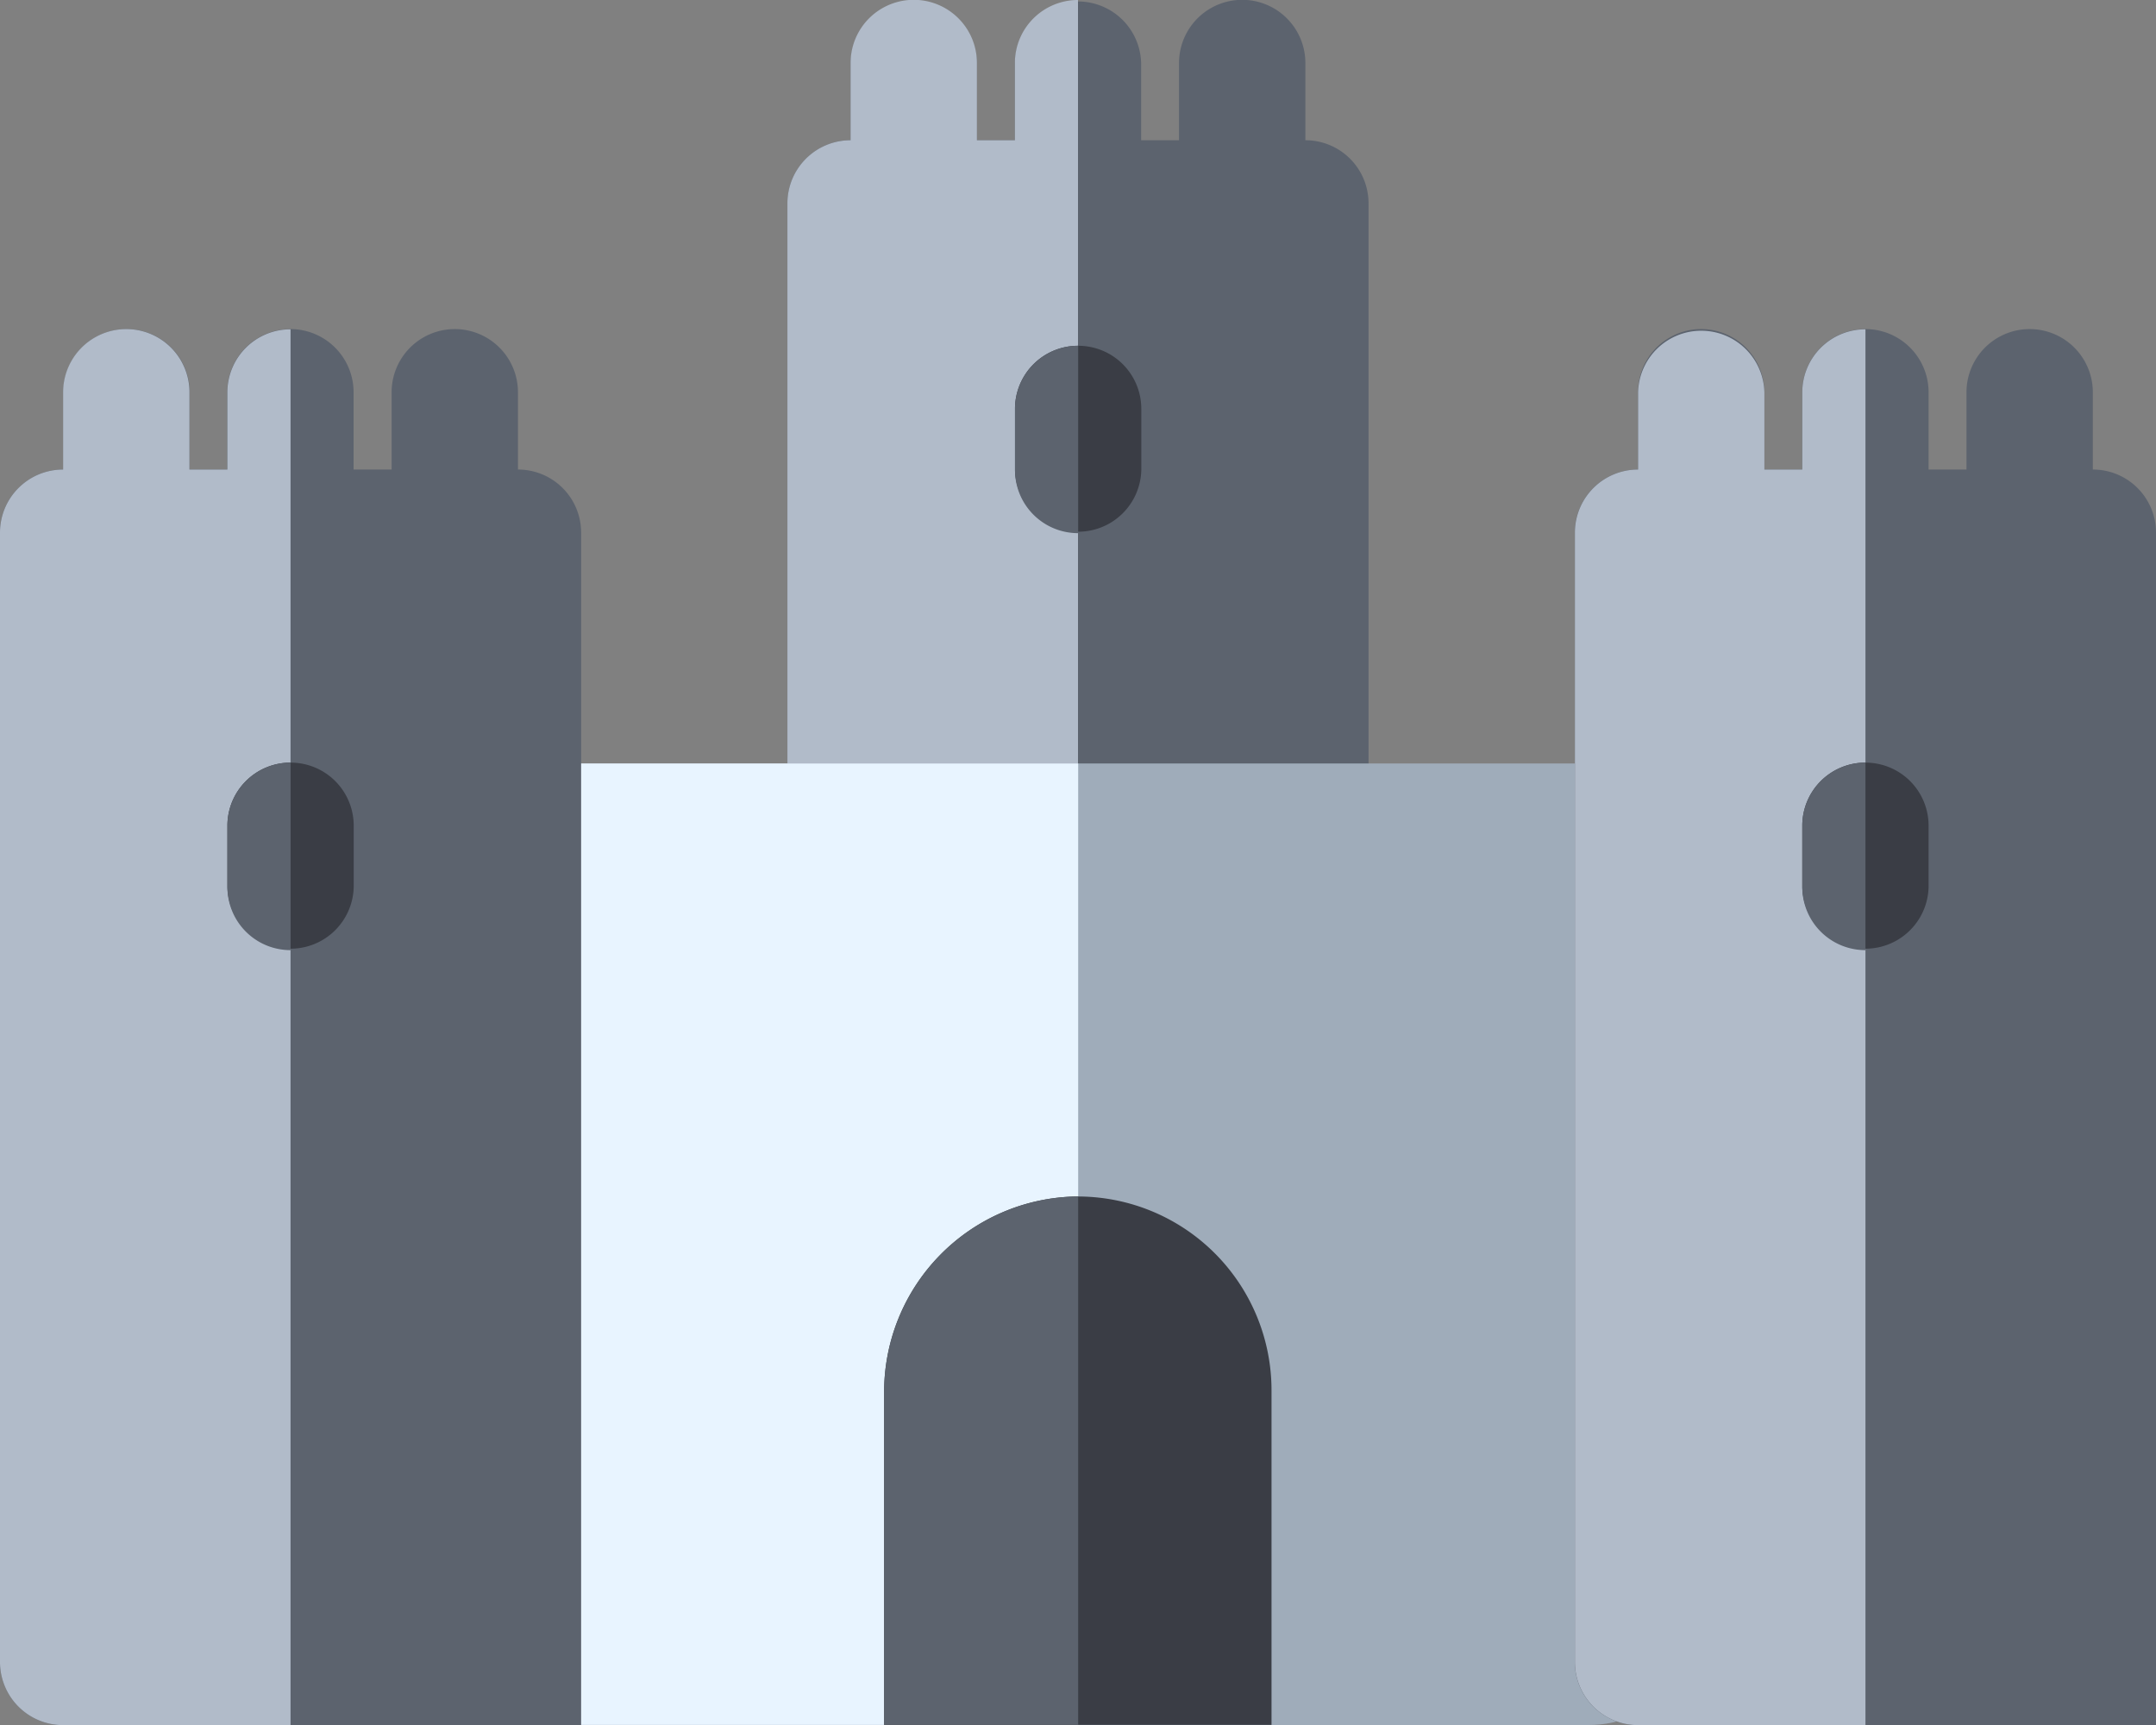
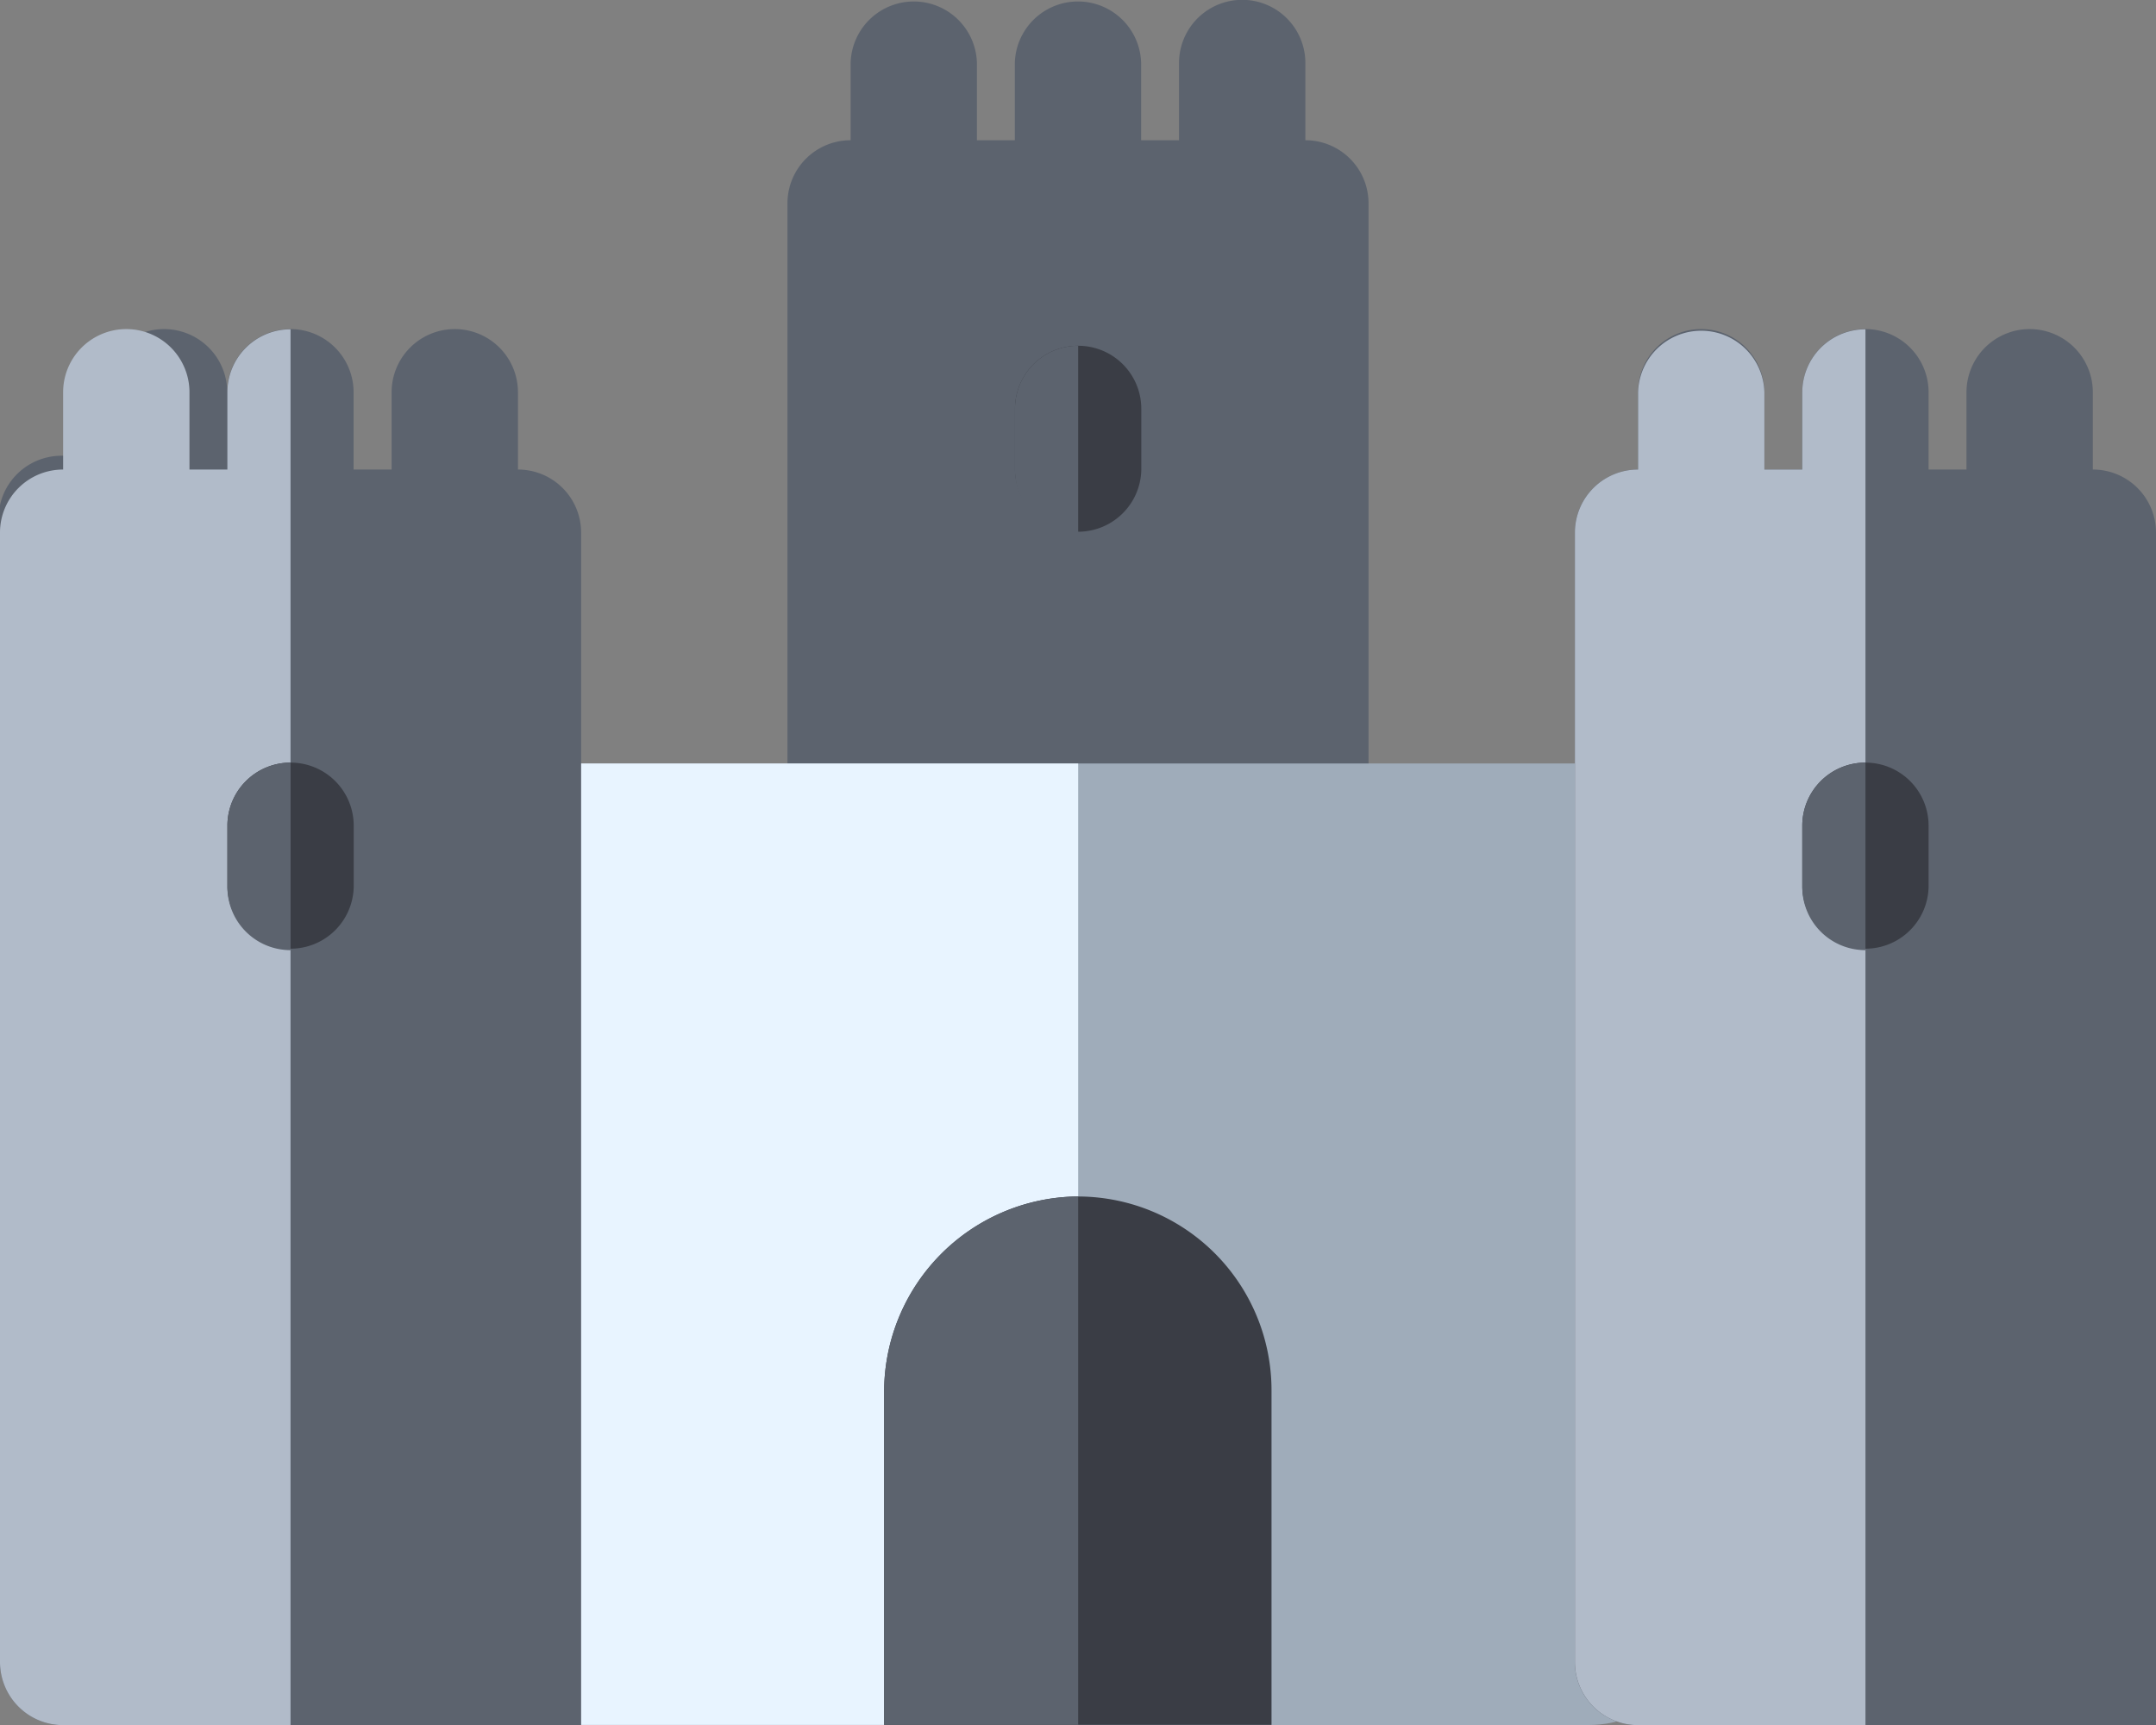
<svg xmlns="http://www.w3.org/2000/svg" width="50" height="40" viewBox="0 0 50 40">
  <rect x="0" y="0" width="50" height="40" fill="#808080" stroke="none" />
  <defs>
    <clipPath id="clip-path">
      <rect id="Rectangle_815" data-name="Rectangle 815" width="50" height="40" fill="none" />
    </clipPath>
  </defs>
  <g id="Group_2018" data-name="Group 2018" transform="translate(0 0)">
    <g id="Group_2017" data-name="Group 2017" transform="translate(0 0)" clip-path="url(#clip-path)">
      <path id="Path_6537" data-name="Path 6537" d="M45.982,18.848V4.713a1.463,1.463,0,0,0-1.465-1.461V1.461a1.465,1.465,0,0,0-2.93,0V3.252h-.879V1.461a1.465,1.465,0,0,0-2.929,0V3.252H36.9V1.461a1.465,1.465,0,0,0-2.929,0V3.252a1.463,1.463,0,0,0-1.465,1.461V18.848Z" transform="translate(-14.244 0)" fill="#5c636e" />
-       <path id="Path_6538" data-name="Path 6538" d="M39.244,18.848V0A1.463,1.463,0,0,0,37.78,1.461V3.252H36.9V1.461a1.465,1.465,0,0,0-2.93,0V3.252a1.463,1.463,0,0,0-1.465,1.461V18.848Z" transform="translate(-14.244 0)" fill="#b1bbc9" />
      <rect id="Rectangle_814" data-name="Rectangle 814" width="28.906" height="22.296" rx="2.607" transform="translate(10.547 17.704)" fill="#9facba" />
      <path id="Path_6539" data-name="Path 6539" d="M77.024,16.885V15.093a1.465,1.465,0,0,0-2.93,0v1.792h-.879V15.093a1.465,1.465,0,0,0-2.93,0v1.792h-.879V15.093a1.465,1.465,0,0,0-2.93,0v1.792a1.462,1.462,0,0,0-1.465,1.46V44.536A1.463,1.463,0,0,0,66.478,46H78.489V18.345a1.462,1.462,0,0,0-1.465-1.46" transform="translate(-28.489 -5.997)" fill="#5c636e" />
      <path id="Path_6540" data-name="Path 6540" d="M71.75,13.633a1.463,1.463,0,0,0-1.465,1.46v1.792h-.879V15.093a1.465,1.465,0,0,0-2.929,0v1.792a1.463,1.463,0,0,0-1.465,1.46V44.536A1.463,1.463,0,0,0,66.477,46H71.75Z" transform="translate(-28.488 -5.997)" fill="#b1bbc9" />
      <path id="Path_6541" data-name="Path 6541" d="M33.23,31.607H20.238a1.463,1.463,0,0,0-1.465,1.46V52.443A1.463,1.463,0,0,0,20.238,53.9H33.23Z" transform="translate(-8.226 -13.903)" fill="#e8f4ff" />
      <path id="Path_6542" data-name="Path 6542" d="M40.941,49.534A4.533,4.533,0,0,0,36.5,54.086v7.7h8.984V54.034a4.494,4.494,0,0,0-4.548-4.5" transform="translate(-15.996 -21.789)" fill="#3a3d45" />
      <path id="Path_6543" data-name="Path 6543" d="M40.941,49.534A4.533,4.533,0,0,0,36.5,54.087v7.7H41V49.534Z" transform="translate(-15.996 -21.789)" fill="#5c636e" />
-       <path id="Path_6544" data-name="Path 6544" d="M12.012,16.885V15.093a1.465,1.465,0,0,0-2.93,0v1.792H8.2V15.093a1.465,1.465,0,0,0-2.93,0v1.792H4.4V15.093a1.465,1.465,0,0,0-2.93,0v1.792A1.462,1.462,0,0,0,0,18.345V44.536A1.463,1.463,0,0,0,1.466,46H13.477V18.345a1.463,1.463,0,0,0-1.465-1.46" transform="translate(0 -5.997)" fill="#5c636e" />
+       <path id="Path_6544" data-name="Path 6544" d="M12.012,16.885V15.093a1.465,1.465,0,0,0-2.93,0v1.792H8.2V15.093a1.465,1.465,0,0,0-2.93,0v1.792V15.093a1.465,1.465,0,0,0-2.93,0v1.792A1.462,1.462,0,0,0,0,18.345V44.536A1.463,1.463,0,0,0,1.466,46H13.477V18.345a1.463,1.463,0,0,0-1.465-1.46" transform="translate(0 -5.997)" fill="#5c636e" />
      <path id="Path_6545" data-name="Path 6545" d="M6.738,13.633a1.463,1.463,0,0,0-1.465,1.46v1.792H4.394V15.093a1.465,1.465,0,0,0-2.93,0v1.792A1.462,1.462,0,0,0,0,18.345V44.536A1.463,1.463,0,0,0,1.465,46H6.738Z" transform="translate(0 -5.997)" fill="#b1bbc9" />
      <path id="Path_6546" data-name="Path 6546" d="M10.852,31.572a1.462,1.462,0,0,0-1.465,1.46V34.46a1.465,1.465,0,0,0,2.929,0V33.032a1.462,1.462,0,0,0-1.465-1.46" transform="translate(-4.113 -13.888)" fill="#3a3d45" />
      <path id="Path_6547" data-name="Path 6547" d="M10.852,31.572a1.462,1.462,0,0,0-1.465,1.46V34.46a1.462,1.462,0,0,0,1.465,1.46Z" transform="translate(-4.113 -13.888)" fill="#5c636e" />
      <path id="Path_6548" data-name="Path 6548" d="M75.864,31.572a1.462,1.462,0,0,0-1.465,1.46V34.46a1.465,1.465,0,0,0,2.929,0V33.032a1.462,1.462,0,0,0-1.465-1.46" transform="translate(-32.602 -13.888)" fill="#3a3d45" />
      <path id="Path_6549" data-name="Path 6549" d="M75.864,31.572a1.462,1.462,0,0,0-1.465,1.46V34.46a1.462,1.462,0,0,0,1.465,1.46Z" transform="translate(-32.602 -13.888)" fill="#5c636e" />
      <path id="Path_6550" data-name="Path 6550" d="M43.364,14.315a1.462,1.462,0,0,0-1.465,1.46V17.2a1.465,1.465,0,0,0,2.929,0V15.775a1.462,1.462,0,0,0-1.465-1.46" transform="translate(-18.36 -6.297)" fill="#3a3d45" />
      <path id="Path_6551" data-name="Path 6551" d="M43.364,14.315a1.462,1.462,0,0,0-1.465,1.46V17.2a1.462,1.462,0,0,0,1.465,1.46Z" transform="translate(-18.36 -6.297)" fill="#5c636e" />
    </g>
  </g>
</svg>